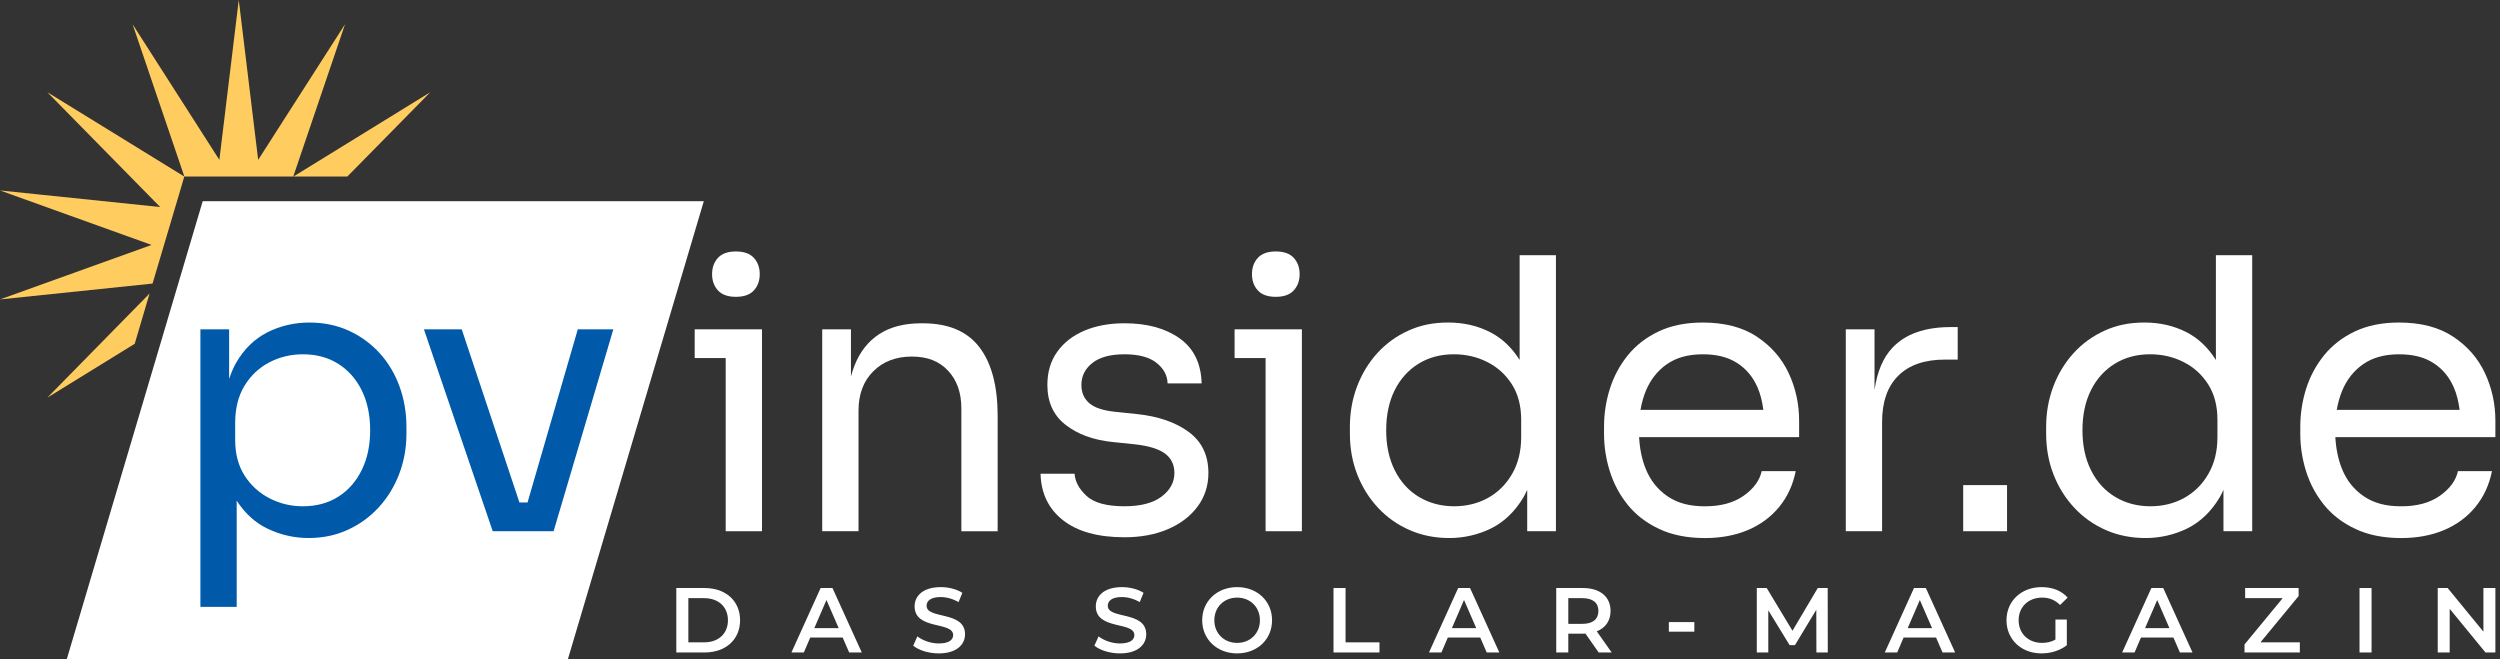
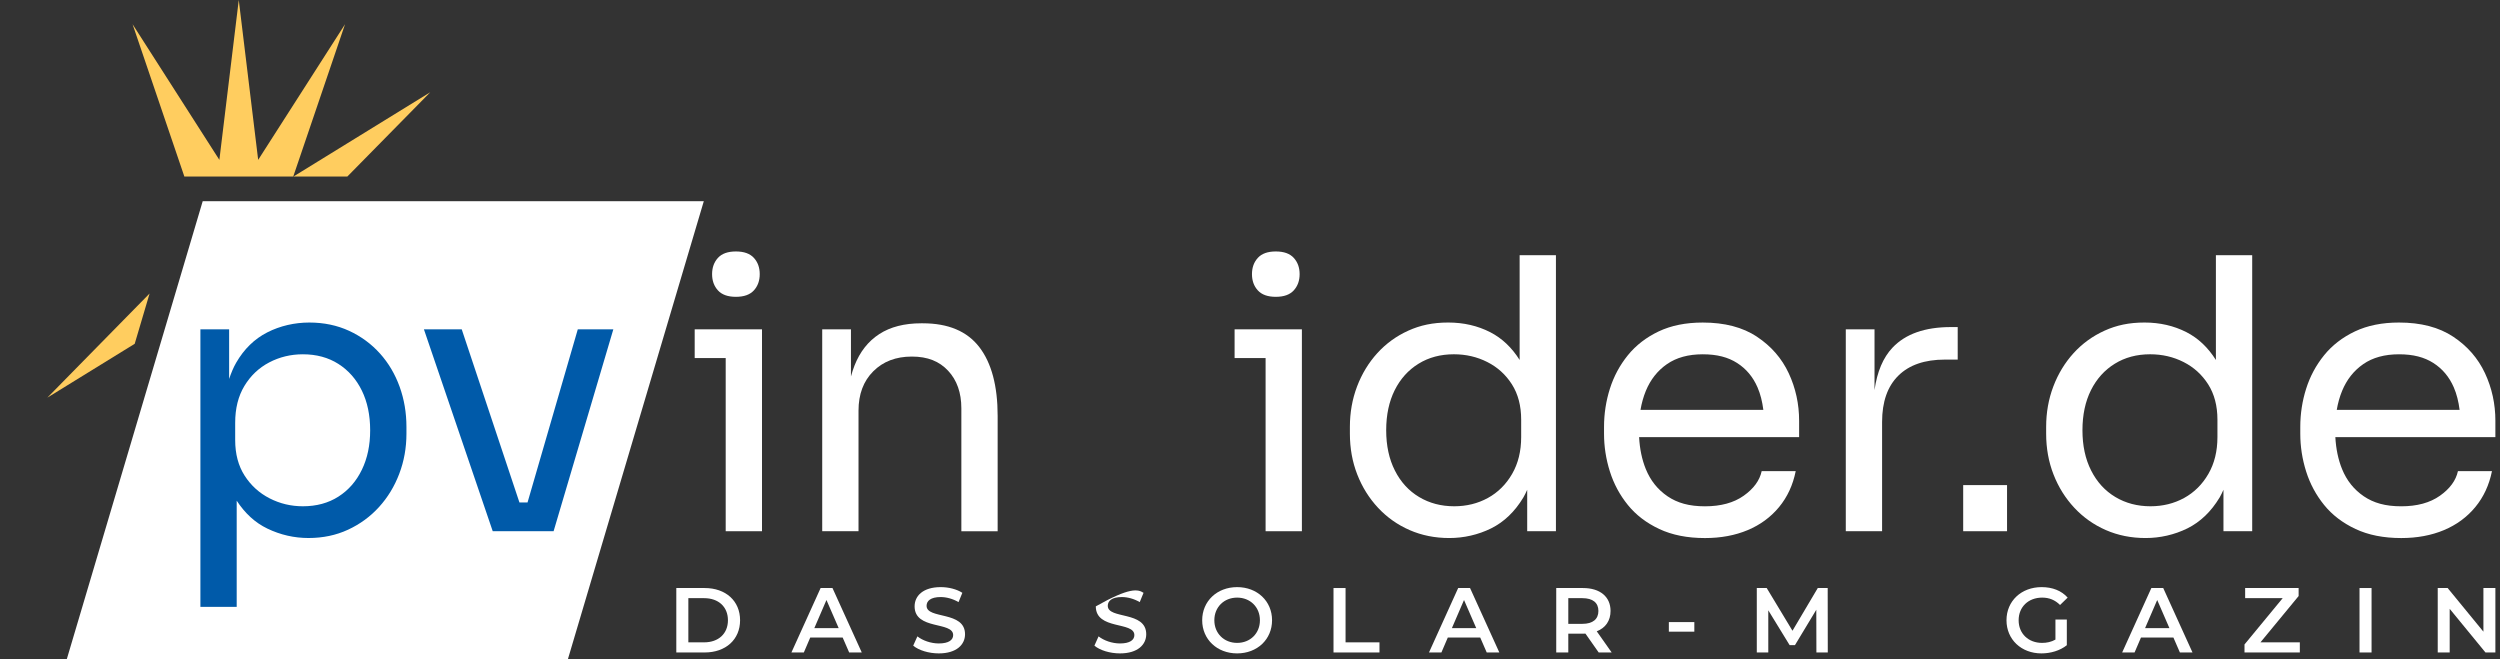
<svg xmlns="http://www.w3.org/2000/svg" width="273" height="72" viewBox="0 0 273 72" fill="none">
  <rect x="0" y="0" width="273" height="72" fill="#333333" stroke="none" />
  <path d="M14.71 37.543L5.17 43.422L16.335 32.051L14.71 37.543Z" fill="#FFCD5F" />
-   <path d="M0 32.697L16.551 26.746L0 20.796L17.493 22.609L5.17 10.071L20.123 19.278V19.288L19.557 21.209L16.659 30.965L0 32.697Z" fill="#FFCD5F" />
  <path d="M20.132 19.278L14.477 2.647L23.955 17.457L26.073 0L28.192 17.457L37.678 2.647L32.023 19.278H20.132Z" fill="#FFCD5F" />
  <path d="M32.041 19.278L46.986 10.071L37.929 19.278H32.041Z" fill="#FFCD5F" />
  <path d="M20.131 19.278H20.122V19.288L20.14 19.298L20.13 19.279L20.131 19.278Z" fill="white" />
  <path d="M62.009 72H7.288L22.135 21.972H76.855L62.009 72Z" fill="white" />
  <path d="M41.494 38.607C40.559 37.561 39.436 36.735 38.129 36.13C36.821 35.525 35.37 35.221 33.773 35.221C32.177 35.221 30.595 35.579 29.191 36.294C27.787 37.008 26.651 38.116 25.785 39.617C25.48 40.145 25.236 40.746 25.021 41.382V35.961H21.884V66.267H25.847V54.673C26.749 56.053 27.859 57.079 29.191 57.718C30.622 58.408 32.123 58.751 33.692 58.751C35.261 58.751 36.699 58.449 38.006 57.843C39.313 57.237 40.442 56.413 41.391 55.366C42.342 54.32 43.078 53.11 43.601 51.731C44.124 50.355 44.384 48.896 44.384 47.356V46.613C44.384 45.072 44.137 43.614 43.641 42.235C43.146 40.859 42.429 39.649 41.494 38.603V38.607ZM39.513 51.302C38.907 52.555 38.054 53.531 36.953 54.232C35.852 54.935 34.558 55.285 33.072 55.285C31.778 55.285 30.567 54.996 29.439 54.418C28.31 53.84 27.402 53.014 26.713 51.941C26.025 50.867 25.682 49.575 25.682 48.06V46.162C25.682 44.593 26.019 43.25 26.693 42.137C27.368 41.022 28.268 40.169 29.398 39.576C30.526 38.985 31.752 38.689 33.073 38.689C34.559 38.689 35.852 39.04 36.954 39.741C38.055 40.444 38.908 41.413 39.514 42.653C40.119 43.89 40.422 45.337 40.422 46.987C40.422 48.638 40.119 50.05 39.514 51.302H39.513Z" fill="#005AA9" />
  <path d="M63.095 35.962L57.606 54.872H56.724L50.421 35.962H46.292L53.806 58.01H60.453L66.976 35.962H63.095Z" fill="#005AA9" />
  <path d="M219.169 52.973H214.38V58.009H219.169V52.973Z" fill="white" />
  <path d="M80.362 32.413C81.242 32.413 81.896 32.18 82.323 31.712C82.749 31.244 82.963 30.652 82.963 29.936C82.963 29.221 82.75 28.628 82.323 28.16C81.896 27.692 81.242 27.459 80.362 27.459C79.481 27.459 78.827 27.692 78.4 28.16C77.973 28.628 77.76 29.221 77.76 29.936C77.76 30.652 77.973 31.244 78.4 31.712C78.826 32.18 79.48 32.413 80.362 32.413Z" fill="white" />
  <path d="M75.86 35.962V39.1H79.246V58.01H83.21V39.1V35.962H79.246H75.86Z" fill="white" />
  <path d="M100.769 35.304H100.603C98.759 35.304 97.231 35.695 96.021 36.48C94.809 37.264 93.909 38.407 93.317 39.907C93.167 40.287 93.036 40.69 92.924 41.114V35.963H89.786V58.01H93.75V44.84C93.75 43.053 94.287 41.62 95.359 40.548C96.433 39.473 97.837 38.937 99.571 38.937C101.305 38.937 102.571 39.454 103.534 40.484C104.498 41.517 104.98 42.886 104.98 44.594V58.012H108.943V45.42C108.943 42.145 108.276 39.641 106.941 37.904C105.606 36.17 103.549 35.305 100.769 35.305V35.304Z" fill="white" />
-   <path d="M129.814 47.173C128.383 46.114 126.483 45.458 124.116 45.211L121.722 44.963C120.428 44.825 119.499 44.51 118.934 44.013C118.37 43.517 118.088 42.858 118.088 42.033C118.088 41.068 118.487 40.271 119.285 39.638C120.083 39.005 121.253 38.688 122.795 38.688C124.338 38.688 125.499 38.998 126.284 39.617C127.069 40.235 127.474 40.986 127.502 41.865H131.218C131.161 39.692 130.364 38.055 128.823 36.954C127.282 35.853 125.272 35.302 122.795 35.302C121.144 35.302 119.685 35.57 118.419 36.106C117.153 36.643 116.162 37.414 115.446 38.419C114.73 39.423 114.373 40.628 114.373 42.032C114.373 43.903 115.033 45.355 116.354 46.386C117.676 47.419 119.382 48.045 121.474 48.265L123.869 48.513C125.41 48.678 126.524 49.016 127.212 49.524C127.9 50.034 128.244 50.742 128.244 51.651C128.244 52.669 127.776 53.53 126.84 54.231C125.904 54.933 124.556 55.284 122.794 55.284C120.838 55.284 119.456 54.906 118.645 54.148C117.832 53.391 117.399 52.587 117.344 51.732H113.628C113.683 53.879 114.502 55.572 116.085 56.811C117.667 58.051 119.904 58.67 122.794 58.67C124.582 58.67 126.165 58.373 127.541 57.783C128.918 57.19 129.998 56.365 130.782 55.306C131.567 54.245 131.958 53.028 131.958 51.651C131.958 49.724 131.243 48.23 129.812 47.171L129.814 47.173Z" fill="white" />
  <path d="M134.817 35.962V39.1H138.203V58.01H142.166V39.1V35.962H138.203H134.817Z" fill="white" />
  <path d="M139.317 32.413C140.198 32.413 140.851 32.18 141.278 31.712C141.704 31.244 141.919 30.652 141.919 29.936C141.919 29.221 141.706 28.628 141.278 28.16C140.851 27.692 140.198 27.459 139.317 27.459C138.436 27.459 137.783 27.692 137.356 28.16C136.928 28.628 136.715 29.221 136.715 29.936C136.715 30.652 136.928 31.244 137.356 31.712C137.782 32.18 138.435 32.413 139.317 32.413Z" fill="white" />
  <path d="M165.947 39.312C165.09 37.955 164.022 36.934 162.726 36.272C161.35 35.571 159.822 35.22 158.144 35.22C156.466 35.22 155.095 35.515 153.788 36.107C152.48 36.7 151.353 37.518 150.402 38.563C149.452 39.609 148.716 40.821 148.193 42.197C147.67 43.574 147.408 45.046 147.408 46.614V47.358C147.408 48.954 147.676 50.442 148.214 51.816C148.751 53.193 149.507 54.403 150.484 55.45C151.46 56.496 152.61 57.309 153.932 57.886C155.253 58.463 156.697 58.753 158.266 58.753C159.835 58.753 161.41 58.402 162.828 57.701C164.245 56.998 165.421 55.871 166.357 54.314C166.512 54.057 166.638 53.767 166.77 53.484V58.008H169.908V27.87H165.944V39.312H165.947ZM166.112 47.73C166.112 49.271 165.782 50.614 165.121 51.754C164.46 52.897 163.58 53.771 162.479 54.377C161.378 54.981 160.152 55.285 158.803 55.285C157.372 55.285 156.092 54.949 154.964 54.273C153.836 53.599 152.955 52.636 152.322 51.383C151.688 50.132 151.372 48.667 151.372 46.987C151.372 45.306 151.682 43.849 152.3 42.609C152.92 41.372 153.787 40.407 154.902 39.72C156.016 39.031 157.303 38.687 158.763 38.687C160.084 38.687 161.302 38.97 162.416 39.535C163.532 40.099 164.426 40.911 165.101 41.97C165.774 43.03 166.112 44.317 166.112 45.831V47.731V47.73Z" fill="white" />
  <path d="M191.862 36.77C190.306 35.737 188.331 35.222 185.937 35.222C184.093 35.222 182.489 35.545 181.127 36.191C179.764 36.839 178.643 37.707 177.762 38.793C176.881 39.88 176.228 41.098 175.8 42.447C175.373 43.797 175.16 45.186 175.16 46.617V47.361C175.16 48.764 175.373 50.141 175.8 51.489C176.226 52.839 176.88 54.055 177.762 55.143C178.643 56.232 179.784 57.104 181.188 57.765C182.592 58.425 184.256 58.756 186.183 58.756C187.917 58.756 189.472 58.466 190.849 57.889C192.226 57.311 193.368 56.471 194.276 55.37C195.184 54.269 195.788 52.961 196.092 51.447H192.376C192.155 52.468 191.501 53.362 190.415 54.132C189.327 54.904 187.917 55.289 186.183 55.289C184.449 55.289 183.17 54.924 182.096 54.195C181.023 53.466 180.231 52.475 179.722 51.222C179.295 50.173 179.058 49.006 178.99 47.734H196.464V45.958C196.464 44.114 196.086 42.38 195.329 40.757C194.571 39.132 193.415 37.805 191.861 36.772L191.862 36.77ZM182.035 39.761C183.068 39.046 184.368 38.689 185.937 38.689C187.506 38.689 188.702 39.006 189.693 39.639C190.684 40.272 191.427 41.159 191.923 42.302C192.239 43.03 192.442 43.855 192.557 44.758H179.142C179.269 44.019 179.461 43.33 179.722 42.692C180.231 41.455 181.001 40.478 182.034 39.761H182.035Z" fill="white" />
  <path d="M206.659 37.966C205.63 39.055 204.98 40.603 204.698 42.596V35.963H201.56V58.01H205.524V46.08C205.524 43.878 206.115 42.192 207.298 41.023C208.482 39.852 210.174 39.268 212.377 39.268H213.781V35.716H213.038C210.203 35.716 208.076 36.467 206.659 37.967V37.966Z" fill="white" />
  <path d="M241.978 39.312C241.122 37.955 240.054 36.934 238.758 36.272C237.382 35.571 235.854 35.22 234.176 35.22C232.498 35.22 231.127 35.515 229.82 36.107C228.512 36.7 227.384 37.518 226.434 38.563C225.484 39.609 224.748 40.821 224.225 42.197C223.702 43.574 223.44 45.046 223.44 46.614V47.358C223.44 48.954 223.708 50.442 224.245 51.816C224.783 53.193 225.539 54.403 226.516 55.45C227.492 56.496 228.642 57.309 229.963 57.886C231.285 58.463 232.729 58.753 234.298 58.753C235.867 58.753 237.442 58.402 238.86 57.701C240.277 56.998 241.453 55.871 242.389 54.314C242.543 54.057 242.67 53.767 242.802 53.484V58.008H245.94V27.87H241.976V39.312H241.978ZM242.144 47.73C242.144 49.271 241.813 50.614 241.153 51.754C240.492 52.897 239.611 53.771 238.51 54.377C237.409 54.981 236.184 55.285 234.835 55.285C233.404 55.285 232.123 54.949 230.996 54.273C229.868 53.599 228.987 52.636 228.354 51.383C227.719 50.132 227.404 48.667 227.404 46.987C227.404 45.306 227.713 43.849 228.332 42.609C228.952 41.372 229.819 40.407 230.934 39.72C232.048 39.031 233.334 38.687 234.795 38.687C236.116 38.687 237.334 38.97 238.448 39.535C239.563 40.099 240.457 40.911 241.132 41.97C241.806 43.03 242.144 44.317 242.144 45.831V47.731V47.73Z" fill="white" />
  <path d="M272.496 45.955C272.496 44.111 272.118 42.376 271.361 40.754C270.603 39.129 269.447 37.801 267.892 36.769C266.337 35.736 264.362 35.221 261.967 35.221C260.123 35.221 258.52 35.544 257.158 36.191C255.796 36.837 254.673 37.706 253.793 38.792C252.912 39.879 252.258 41.097 251.831 42.446C251.404 43.796 251.191 45.185 251.191 46.616V47.36C251.191 48.763 251.404 50.14 251.831 51.488C252.257 52.838 252.911 54.054 253.793 55.142C254.673 56.231 255.815 57.103 257.219 57.764C258.623 58.425 260.287 58.755 262.214 58.755C263.948 58.755 265.503 58.465 266.88 57.888C268.256 57.31 269.399 56.47 270.306 55.369C271.215 54.268 271.819 52.96 272.123 51.446H268.407C268.186 52.467 267.532 53.361 266.446 54.131C265.358 54.903 263.948 55.288 262.214 55.288C260.48 55.288 259.201 54.923 258.127 54.194C257.054 53.465 256.261 52.474 255.753 51.221C255.326 50.172 255.089 49.005 255.02 47.733H272.495V45.957L272.496 45.955ZM258.067 39.762C259.1 39.046 260.4 38.689 261.969 38.689C263.538 38.689 264.734 39.006 265.725 39.639C266.716 40.273 267.459 41.159 267.955 42.302C268.271 43.03 268.474 43.856 268.589 44.758H255.174C255.3 44.02 255.493 43.33 255.754 42.692C256.263 41.455 257.033 40.478 258.066 39.762H258.067Z" fill="white" />
  <path d="M73.853 64.213H76.95C79.248 64.213 80.817 65.62 80.817 67.731C80.817 69.842 79.248 71.25 76.95 71.25H73.853V64.213ZM76.889 70.144C78.467 70.144 79.491 69.189 79.491 67.731C79.491 66.274 78.469 65.319 76.889 65.319H75.168V70.144H76.889Z" fill="white" />
  <path d="M92.02 69.621H88.478L87.779 71.25H86.423L89.611 64.213H90.907L94.105 71.25H92.729L92.02 69.621ZM91.585 68.595L90.249 65.52L88.923 68.595H91.585Z" fill="white" />
  <path d="M99.722 70.506L100.178 69.491C100.745 69.943 101.645 70.265 102.516 70.265C103.62 70.265 104.085 69.873 104.085 69.351C104.085 67.833 99.875 68.828 99.875 66.214C99.875 65.079 100.786 64.113 102.729 64.113C103.579 64.113 104.471 64.334 105.088 64.736L104.673 65.751C104.035 65.379 103.337 65.198 102.72 65.198C101.627 65.198 101.182 65.621 101.182 66.153C101.182 67.651 105.382 66.676 105.382 69.26C105.382 70.386 104.461 71.351 102.519 71.351C101.415 71.351 100.312 71.008 99.725 70.506H99.722Z" fill="white" />
-   <path d="M119.509 70.506L119.964 69.491C120.532 69.943 121.432 70.265 122.303 70.265C123.406 70.265 123.872 69.873 123.872 69.351C123.872 67.833 119.662 68.828 119.662 66.214C119.662 65.079 120.572 64.113 122.516 64.113C123.366 64.113 124.257 64.334 124.875 64.736L124.459 65.751C123.822 65.379 123.124 65.198 122.506 65.198C121.414 65.198 120.969 65.621 120.969 66.153C120.969 67.651 125.169 66.676 125.169 69.26C125.169 70.386 124.248 71.351 122.305 71.351C121.202 71.351 120.099 71.008 119.512 70.506H119.509Z" fill="white" />
+   <path d="M119.509 70.506L119.964 69.491C120.532 69.943 121.432 70.265 122.303 70.265C123.406 70.265 123.872 69.873 123.872 69.351C123.872 67.833 119.662 68.828 119.662 66.214C123.366 64.113 124.257 64.334 124.875 64.736L124.459 65.751C123.822 65.379 123.124 65.198 122.506 65.198C121.414 65.198 120.969 65.621 120.969 66.153C120.969 67.651 125.169 66.676 125.169 69.26C125.169 70.386 124.248 71.351 122.305 71.351C121.202 71.351 120.099 71.008 119.512 70.506H119.509Z" fill="white" />
  <path d="M131.279 67.732C131.279 65.651 132.898 64.113 135.094 64.113C137.29 64.113 138.909 65.641 138.909 67.732C138.909 69.822 137.29 71.351 135.094 71.351C132.898 71.351 131.279 69.813 131.279 67.732ZM137.584 67.732C137.584 66.294 136.522 65.259 135.095 65.259C133.669 65.259 132.606 66.294 132.606 67.732C132.606 69.169 133.669 70.204 135.095 70.204C136.522 70.204 137.584 69.169 137.584 67.732Z" fill="white" />
  <path d="M145.62 64.213H146.935V70.144H150.639V71.25H145.619V64.213H145.62Z" fill="white" />
  <path d="M161.642 69.621H158.1L157.401 71.25H156.045L159.233 64.213H160.529L163.727 71.25H162.35L161.642 69.621ZM161.206 68.595L159.871 65.52L158.545 68.595H161.206Z" fill="white" />
  <path d="M174.576 71.25L173.129 69.189C173.039 69.198 172.948 69.198 172.857 69.198H171.258V71.25H169.941V64.213H172.857C174.719 64.213 175.872 65.158 175.872 66.716C175.872 67.781 175.325 68.567 174.365 68.938L175.994 71.25H174.578H174.576ZM172.796 65.319H171.258V68.124H172.796C173.949 68.124 174.546 67.601 174.546 66.716C174.546 65.832 173.949 65.319 172.796 65.319Z" fill="white" />
  <path d="M182.238 67.932H185.021V68.978H182.238V67.932Z" fill="white" />
  <path d="M198.351 71.25L198.34 66.585L196.012 70.445H195.425L193.097 66.646V71.25H191.842V64.213H192.925L195.738 68.878L198.501 64.213H199.584L199.594 71.25H198.349H198.351Z" fill="white" />
-   <path d="M211.416 69.621H207.874L207.175 71.25H205.819L209.007 64.213H210.303L213.501 71.25H212.125L211.416 69.621ZM210.982 68.595L209.646 65.52L208.32 68.595H210.982Z" fill="white" />
  <path d="M224.453 67.65H225.697V70.456C224.959 71.049 223.926 71.351 222.924 71.351C220.728 71.351 219.109 69.833 219.109 67.732C219.109 65.63 220.728 64.113 222.945 64.113C224.128 64.113 225.12 64.505 225.788 65.259L224.959 66.064C224.402 65.511 223.764 65.259 223.006 65.259C221.498 65.259 220.435 66.274 220.435 67.732C220.435 69.189 221.498 70.204 222.996 70.204C223.502 70.204 223.998 70.104 224.454 69.843V67.651L224.453 67.65Z" fill="white" />
  <path d="M237.337 69.621H233.794L233.095 71.25H231.74L234.928 64.213H236.224L239.421 71.25H238.045L237.337 69.621ZM236.902 68.595L235.567 65.52L234.241 68.595H236.902Z" fill="white" />
  <path d="M251.142 70.144V71.25H245.099V70.375L249.269 65.319H245.17V64.213H251.01V65.088L246.841 70.144H251.142Z" fill="white" />
  <path d="M257.659 64.213H258.974V71.25H257.659V64.213Z" fill="white" />
  <path d="M272.496 64.213V71.25H271.413L267.506 66.484V71.25H266.2V64.213H267.283L271.189 68.978V64.213H272.495H272.496Z" fill="white" />
</svg>